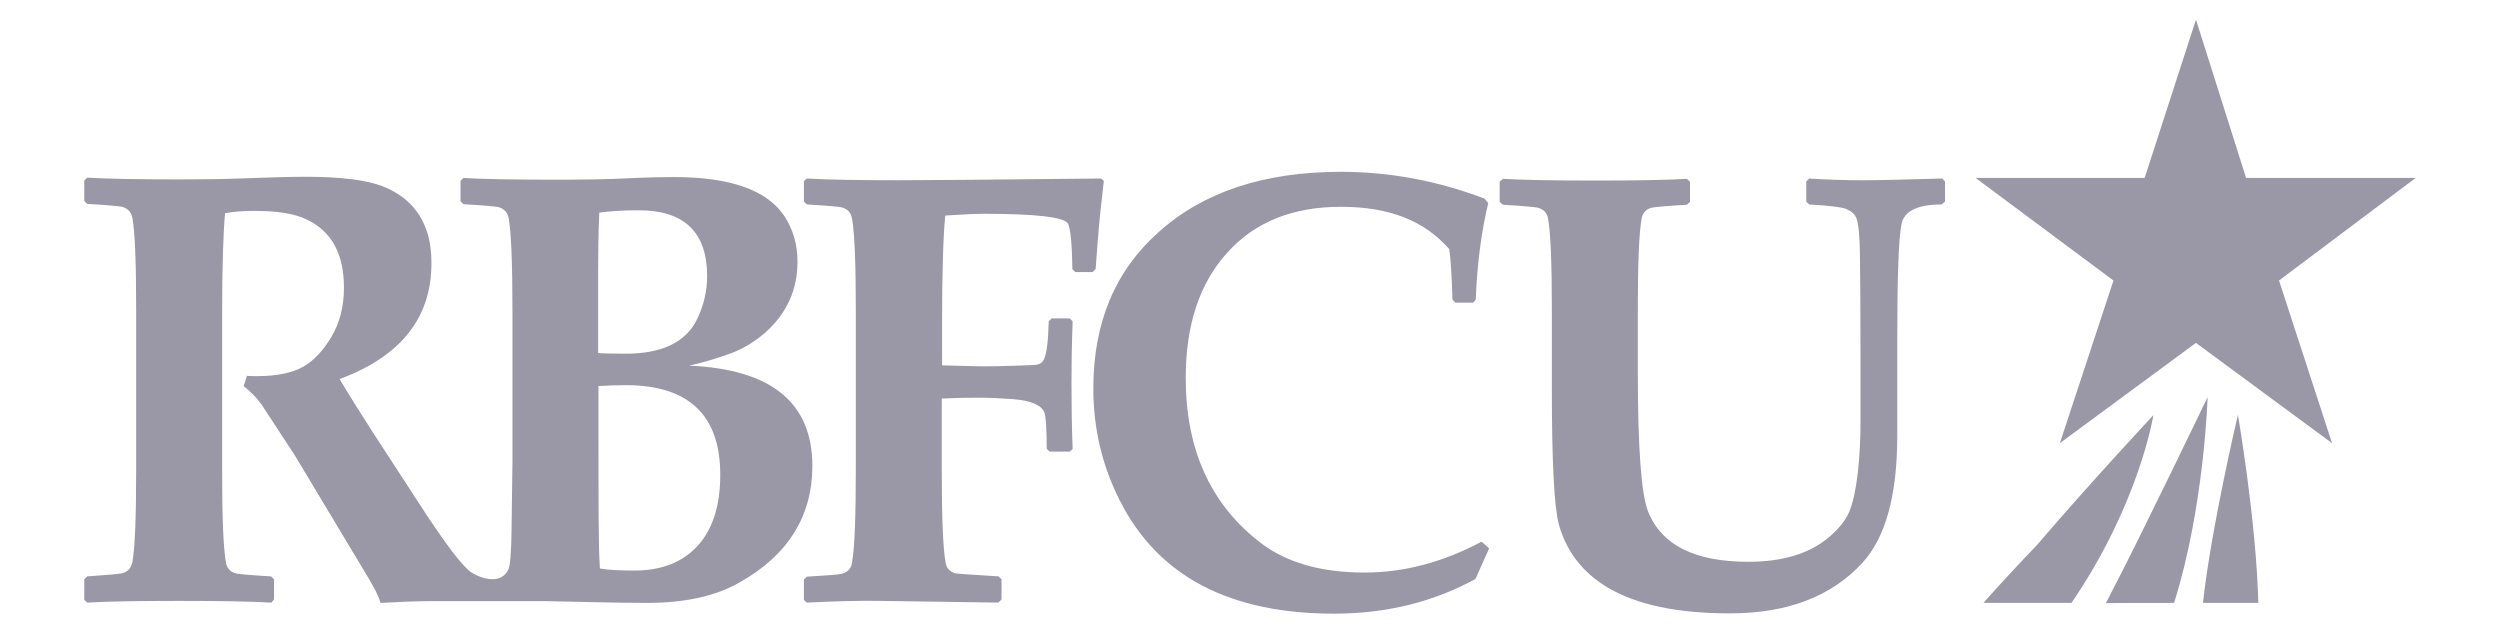
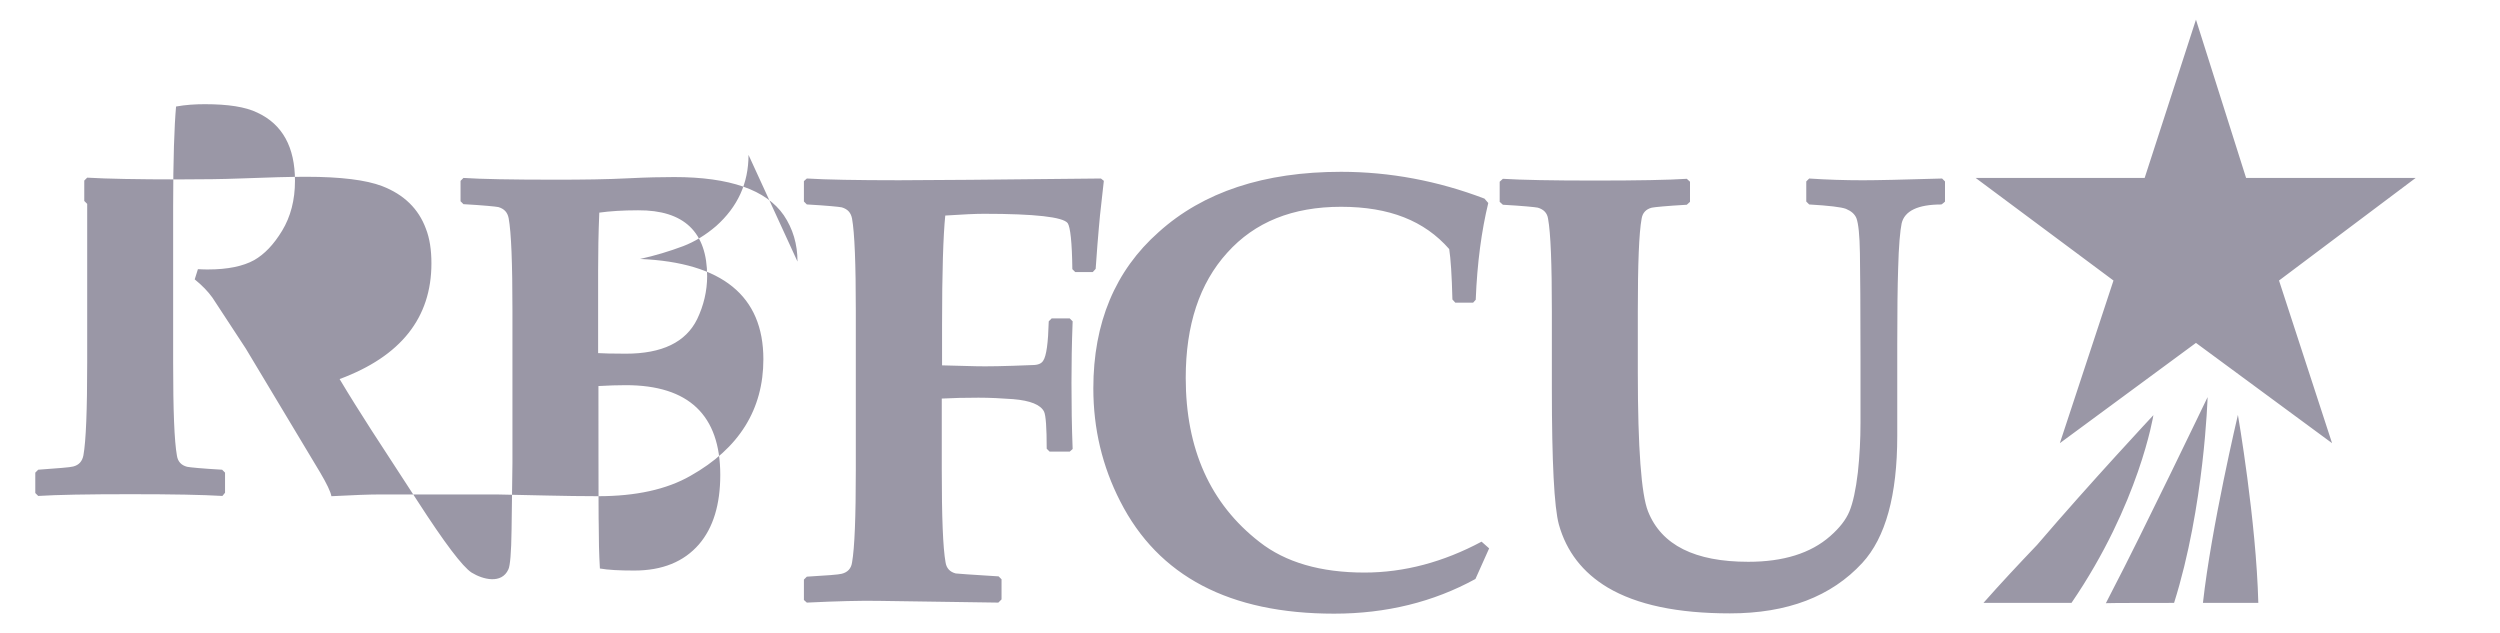
<svg xmlns="http://www.w3.org/2000/svg" id="Layer_1" data-name="Layer 1" viewBox="0 0 1200 304">
  <defs>
    <style>
      .cls-1 {
        fill: #9a97a6;
      }
    </style>
  </defs>
-   <path class="cls-1" d="M1093.93,134.65l65.61-49.25h-81.42l-24.06-75.97-24.62,75.97h-81.14l66.17,49.25-25.74,78.07,65.33-48.13,65.33,48.13-25.46-78.07ZM994.32,289.38c32.6-47.71,39.31-90.1,39.31-90.1,0,0-30.08,32.18-55.82,62.26-8.67,9.09-17.35,18.33-25.74,27.84h42.25ZM1043.56,289.38c14.55-46.17,16.09-98.77,16.09-98.77,0,0-32.46,67.57-45.61,92.62-1.12,2.1-2.1,4.2-3.22,6.3,0-.14,32.74-.14,32.74-.14ZM1083.99,289.38c-.98-39.31-9.79-90.24-9.79-90.24,0,0-12.73,53.72-16.79,90.24h26.58ZM339.43,132.55c0,7.14-1.68,14.13-4.76,20.57-5.46,11.19-16.93,16.65-34.28,16.65-6.58,0-11.05-.14-13.29-.28v-39.59c0-8.53.14-17.91.56-27.84,5.04-.7,11.19-1.12,18.61-1.12,22.1-.14,33.16,10.49,33.16,31.62ZM287.25,185.3c4.9-.28,9.23-.42,13.15-.42,30.22,0,45.33,14.41,45.33,43.09,0,14.13-3.36,25.32-10.21,33.3-7.27,8.39-17.63,12.59-31.06,12.59-7.14,0-12.59-.28-16.51-.98-.42-7-.56-14.13-.56-21.13-.14.14-.14-66.45-.14-66.45ZM382.8,125.56c0-8.39-2.24-15.81-6.58-22.24-8.39-12.17-25.88-18.33-52.6-18.33-5.88,0-13.01.14-21.41.56-10.63.56-22.52.7-35.82.7-20.85,0-35.4-.28-43.93-.84l-1.4,1.4v9.79l1.4,1.4c9.79.56,15.39,1.12,16.79,1.4,2.8.84,4.34,2.52,4.9,5.32,1.26,6.86,1.82,21.68,1.82,44.49v72.89l-.42,32.18c-.14,11.05-.7,17.35-1.54,19.03-3.22,7.14-12.17,4.9-17.63,1.54-4.34-2.8-13.01-14.27-26.02-34.42l-22.1-34c-5.18-8.11-10.35-16.23-15.25-24.48,29.38-10.91,44.07-29.38,44.07-55.54,0-6.44-.84-12.03-2.66-16.65-3.5-9.51-10.49-16.37-20.99-20.43-7.69-2.94-19.87-4.48-36.51-4.48-7.14,0-18.05.28-32.46.84-7.27.28-16.79.42-28.4.42-20.15,0-34.84-.28-44.21-.84l-1.4,1.4v9.79l1.4,1.4c9.79.56,15.39,1.12,16.79,1.4,2.8.84,4.34,2.52,4.9,5.32,1.26,6.86,1.82,21.68,1.82,44.49v76.11c0,22.8-.56,37.63-1.82,44.63-.56,2.8-2.1,4.62-4.9,5.32-1.54.42-7.14.84-16.79,1.54l-1.4,1.4v9.79l1.4,1.4c8.81-.56,23.64-.84,44.21-.84s34.7.28,44.21.84l1.26-1.54v-9.65l-1.4-1.4c-9.79-.56-15.39-1.12-16.79-1.4-2.8-.7-4.48-2.52-4.9-5.32-1.26-7-1.82-21.68-1.82-44.63v-74.99c0-22.66.56-38.61,1.4-47.99,4.62-.84,9.23-1.12,13.85-1.12,11.05,0,19.45,1.26,25.18,4.06,12.03,5.6,18.05,16.51,18.05,32.74,0,9.23-2.1,17.21-6.16,23.92s-8.53,11.33-13.43,14.13c-5.32,2.94-12.73,4.48-22.1,4.48-1.12,0-2.66,0-4.9-.14l-1.54,4.9c3.64,2.94,6.44,5.88,8.53,8.81l15.95,24.34,35.68,59.46c3.22,5.46,5.04,9.23,5.46,11.47,10.63-.56,18.33-.84,23.36-.84h56.1c16.23.28,32.32.84,48.55.84,18.05,0,32.88-3.22,44.35-9.79,23.36-13.15,34.98-31.9,34.98-55.96,0-30.36-19.73-46.45-59.18-48.13,7-1.54,13.99-3.64,20.71-6.16,5.46-2.1,10.77-5.32,15.81-9.65,10.35-9.23,15.53-20.57,15.53-34.14ZM528.02,103.17l1.82-16.37-1.4-1.12c-51.48.56-83.8.84-96.95.84-20.29,0-35.12-.28-44.21-.84l-1.4,1.26v9.79l1.4,1.4c9.79.56,15.39,1.12,16.79,1.4,2.8.84,4.34,2.52,4.9,5.32,1.26,7,1.82,21.82,1.82,44.49v76.11c0,22.66-.56,37.49-1.82,44.63-.42,2.8-2.1,4.62-4.9,5.32-1.54.42-7.14.84-16.79,1.4l-1.4,1.4v9.79l1.4,1.26c14.55-.7,25.88-.98,34.14-.84l57.78.84,1.54-1.54v-9.65l-1.4-1.4c-13.01-.84-19.87-1.26-20.57-1.4-2.8-.7-4.48-2.52-4.9-5.32-1.26-7-1.82-21.82-1.82-44.63v-34c5.18-.28,11.05-.42,17.63-.42,5.46,0,11.05.28,16.65.7,8.25.7,13.15,2.66,14.83,6.02.84,1.82,1.26,7.69,1.26,17.77l1.4,1.4h9.65l1.4-1.26c-.42-10.63-.56-21.13-.56-31.76,0-8.95.14-18.75.56-29.52l-1.4-1.4h-8.67l-1.4,1.4c-.28,10.35-1.12,16.65-2.66,18.89-.84,1.4-2.52,2.1-5.18,2.1-13.29.56-22.24.7-27.14.56l-16.23-.42v-19.31c0-25.32.56-42.81,1.54-52.6,8.39-.56,14.69-.84,18.61-.84,24.48,0,37.91,1.54,40.15,4.48,1.26,1.82,2.1,9.23,2.24,22.1l1.4,1.4h8.39l1.4-1.54.84-11.47c.42-6.02.98-10.77,1.26-14.41ZM569.15,181.38c0-25.32,6.58-45.33,19.87-60.02,13.29-14.83,31.48-22.1,54.7-22.1s40.01,6.72,51.9,20.29c.7,4.48,1.26,12.59,1.54,24.2l1.4,1.54h8.53l1.26-1.4c.7-17.77,2.8-33.16,6.02-46.45l-1.82-2.1c-22.38-8.53-45.47-12.87-68.83-12.87-36.93,0-66.17,9.65-87.58,28.96-20.85,18.47-31.34,43.51-31.34,74.99,0,19.45,4.34,37.49,12.87,54.14,18.33,36.09,52.6,54,102.69,54,25.04,0,47.71-5.6,67.85-16.65l6.58-14.69-3.64-3.22c-18.33,9.79-37.07,14.83-56.24,14.83-20.99,0-37.91-4.9-50.36-14.69-23.64-18.33-35.4-44.63-35.4-78.77ZM933.6,96.74v-9.65l-1.4-1.4c-18.75.56-31.48.84-38.05.84-8.81,0-17.35-.28-25.74-.84l-1.4,1.4v9.65l1.4,1.4c9.51.56,15.39,1.26,17.63,2.1,2.66,1.12,4.2,2.52,5.04,4.48.98,2.66,1.54,8.11,1.68,16.79.14,9.09.28,26.3.28,51.48v29.94c0,7.97-.42,15.95-1.26,23.78-.98,8.39-2.38,14.69-4.06,18.75-1.68,4.06-4.76,7.97-9.23,11.89-9.37,8.25-22.52,12.31-39.31,12.31-25.6,0-41.69-7.97-48.13-24.2-3.22-8.11-4.9-30.36-4.9-66.59v-29.38c0-22.8.56-37.63,1.82-44.49.42-2.8,2.1-4.62,4.9-5.32,1.4-.28,7-.84,16.79-1.4l1.54-1.4v-9.65l-1.54-1.4c-8.67.56-23.36.84-44.07.84s-35.12-.28-44.21-.84l-1.54,1.4v9.65l1.54,1.4c9.79.56,15.39,1.12,16.79,1.4,2.8.84,4.48,2.52,4.9,5.32,1.26,6.86,1.82,21.68,1.82,44.49v37.07c0,35.26,1.12,56.94,3.36,65.19,3.64,13.01,11.47,23.08,23.36,30.22,14.13,8.39,33.72,12.45,58.76,12.45,27.56,0,48.69-8.11,63.52-24.2,11.19-12.17,16.79-32.46,16.79-61v-44.07c0-15.67.14-27.7.42-36.09.28-11.19.98-18.47,1.68-21.82,1.4-6.02,7.83-9.09,19.03-9.09.28,0,1.82-1.4,1.82-1.4Z" />
+   <path class="cls-1" d="M1093.93,134.65l65.61-49.25h-81.42l-24.06-75.97-24.62,75.97h-81.14l66.17,49.25-25.74,78.07,65.33-48.13,65.33,48.13-25.46-78.07ZM994.32,289.38c32.6-47.71,39.31-90.1,39.31-90.1,0,0-30.08,32.18-55.82,62.26-8.67,9.09-17.35,18.33-25.74,27.84h42.25ZM1043.56,289.38c14.55-46.17,16.09-98.77,16.09-98.77,0,0-32.46,67.57-45.61,92.62-1.12,2.1-2.1,4.2-3.22,6.3,0-.14,32.74-.14,32.74-.14ZM1083.99,289.38c-.98-39.31-9.79-90.24-9.79-90.24,0,0-12.73,53.72-16.79,90.24h26.58ZM339.43,132.55c0,7.14-1.68,14.13-4.76,20.57-5.46,11.19-16.93,16.65-34.28,16.65-6.58,0-11.05-.14-13.29-.28v-39.59c0-8.53.14-17.91.56-27.84,5.04-.7,11.19-1.12,18.61-1.12,22.1-.14,33.16,10.49,33.16,31.62ZM287.25,185.3c4.9-.28,9.23-.42,13.15-.42,30.22,0,45.33,14.41,45.33,43.09,0,14.13-3.36,25.32-10.21,33.3-7.27,8.39-17.63,12.59-31.06,12.59-7.14,0-12.59-.28-16.51-.98-.42-7-.56-14.13-.56-21.13-.14.14-.14-66.45-.14-66.45ZM382.8,125.56c0-8.39-2.24-15.81-6.58-22.24-8.39-12.17-25.88-18.33-52.6-18.33-5.88,0-13.01.14-21.41.56-10.63.56-22.52.7-35.82.7-20.85,0-35.4-.28-43.93-.84l-1.4,1.4v9.79l1.4,1.4c9.79.56,15.39,1.12,16.79,1.4,2.8.84,4.34,2.52,4.9,5.32,1.26,6.86,1.82,21.68,1.82,44.49v72.89l-.42,32.18c-.14,11.05-.7,17.35-1.54,19.03-3.22,7.14-12.17,4.9-17.63,1.54-4.34-2.8-13.01-14.27-26.02-34.42l-22.1-34c-5.18-8.11-10.35-16.23-15.25-24.48,29.38-10.91,44.07-29.38,44.07-55.54,0-6.44-.84-12.03-2.66-16.65-3.5-9.51-10.49-16.37-20.99-20.43-7.69-2.94-19.87-4.48-36.51-4.48-7.14,0-18.05.28-32.46.84-7.27.28-16.79.42-28.4.42-20.15,0-34.84-.28-44.21-.84l-1.4,1.4v9.79l1.4,1.4v76.11c0,22.8-.56,37.63-1.82,44.63-.56,2.8-2.1,4.62-4.9,5.32-1.54.42-7.14.84-16.79,1.54l-1.4,1.4v9.79l1.4,1.4c8.81-.56,23.64-.84,44.21-.84s34.7.28,44.21.84l1.26-1.54v-9.65l-1.4-1.4c-9.79-.56-15.39-1.12-16.79-1.4-2.8-.7-4.48-2.52-4.9-5.32-1.26-7-1.82-21.68-1.82-44.63v-74.99c0-22.66.56-38.61,1.4-47.99,4.62-.84,9.23-1.12,13.85-1.12,11.05,0,19.45,1.26,25.18,4.06,12.03,5.6,18.05,16.51,18.05,32.74,0,9.23-2.1,17.21-6.16,23.92s-8.53,11.33-13.43,14.13c-5.32,2.94-12.73,4.48-22.1,4.48-1.12,0-2.66,0-4.9-.14l-1.54,4.9c3.64,2.94,6.44,5.88,8.53,8.81l15.95,24.34,35.68,59.46c3.22,5.46,5.04,9.23,5.46,11.47,10.63-.56,18.33-.84,23.36-.84h56.1c16.23.28,32.32.84,48.55.84,18.05,0,32.88-3.22,44.35-9.79,23.36-13.15,34.98-31.9,34.98-55.96,0-30.36-19.73-46.45-59.18-48.13,7-1.54,13.99-3.64,20.71-6.16,5.46-2.1,10.77-5.32,15.81-9.65,10.35-9.23,15.53-20.57,15.53-34.14ZM528.02,103.17l1.82-16.37-1.4-1.12c-51.48.56-83.8.84-96.95.84-20.29,0-35.12-.28-44.21-.84l-1.4,1.26v9.79l1.4,1.4c9.79.56,15.39,1.12,16.79,1.4,2.8.84,4.34,2.52,4.9,5.32,1.26,7,1.82,21.82,1.82,44.49v76.11c0,22.66-.56,37.49-1.82,44.63-.42,2.8-2.1,4.62-4.9,5.32-1.54.42-7.14.84-16.79,1.4l-1.4,1.4v9.79l1.4,1.26c14.55-.7,25.88-.98,34.14-.84l57.78.84,1.54-1.54v-9.65l-1.4-1.4c-13.01-.84-19.87-1.26-20.57-1.4-2.8-.7-4.48-2.52-4.9-5.32-1.26-7-1.82-21.82-1.82-44.63v-34c5.18-.28,11.05-.42,17.63-.42,5.46,0,11.05.28,16.65.7,8.25.7,13.15,2.66,14.83,6.02.84,1.82,1.26,7.69,1.26,17.77l1.4,1.4h9.65l1.4-1.26c-.42-10.63-.56-21.13-.56-31.76,0-8.95.14-18.75.56-29.52l-1.4-1.4h-8.67l-1.4,1.4c-.28,10.35-1.12,16.65-2.66,18.89-.84,1.4-2.52,2.1-5.18,2.1-13.29.56-22.24.7-27.14.56l-16.23-.42v-19.31c0-25.32.56-42.81,1.54-52.6,8.39-.56,14.69-.84,18.61-.84,24.48,0,37.91,1.54,40.15,4.48,1.26,1.82,2.1,9.23,2.24,22.1l1.4,1.4h8.39l1.4-1.54.84-11.47c.42-6.02.98-10.77,1.26-14.41ZM569.15,181.38c0-25.32,6.58-45.33,19.87-60.02,13.29-14.83,31.48-22.1,54.7-22.1s40.01,6.72,51.9,20.29c.7,4.48,1.26,12.59,1.54,24.2l1.4,1.54h8.53l1.26-1.4c.7-17.77,2.8-33.16,6.02-46.45l-1.82-2.1c-22.38-8.53-45.47-12.87-68.83-12.87-36.93,0-66.17,9.65-87.58,28.96-20.85,18.47-31.34,43.51-31.34,74.99,0,19.45,4.34,37.49,12.87,54.14,18.33,36.09,52.6,54,102.69,54,25.04,0,47.71-5.6,67.85-16.65l6.58-14.69-3.64-3.22c-18.33,9.79-37.07,14.83-56.24,14.83-20.99,0-37.91-4.9-50.36-14.69-23.64-18.33-35.4-44.63-35.4-78.77ZM933.6,96.74v-9.65l-1.4-1.4c-18.75.56-31.48.84-38.05.84-8.81,0-17.35-.28-25.74-.84l-1.4,1.4v9.65l1.4,1.4c9.51.56,15.39,1.26,17.63,2.1,2.66,1.12,4.2,2.52,5.04,4.48.98,2.66,1.54,8.11,1.68,16.79.14,9.09.28,26.3.28,51.48v29.94c0,7.97-.42,15.95-1.26,23.78-.98,8.39-2.38,14.69-4.06,18.75-1.68,4.06-4.76,7.97-9.23,11.89-9.37,8.25-22.52,12.31-39.31,12.31-25.6,0-41.69-7.97-48.13-24.2-3.22-8.11-4.9-30.36-4.9-66.59v-29.38c0-22.8.56-37.63,1.82-44.49.42-2.8,2.1-4.62,4.9-5.32,1.4-.28,7-.84,16.79-1.4l1.54-1.4v-9.65l-1.54-1.4c-8.67.56-23.36.84-44.07.84s-35.12-.28-44.21-.84l-1.54,1.4v9.65l1.54,1.4c9.79.56,15.39,1.12,16.79,1.4,2.8.84,4.48,2.52,4.9,5.32,1.26,6.86,1.82,21.68,1.82,44.49v37.07c0,35.26,1.12,56.94,3.36,65.19,3.64,13.01,11.47,23.08,23.36,30.22,14.13,8.39,33.72,12.45,58.76,12.45,27.56,0,48.69-8.11,63.52-24.2,11.19-12.17,16.79-32.46,16.79-61v-44.07c0-15.67.14-27.7.42-36.09.28-11.19.98-18.47,1.68-21.82,1.4-6.02,7.83-9.09,19.03-9.09.28,0,1.82-1.4,1.82-1.4Z" />
</svg>